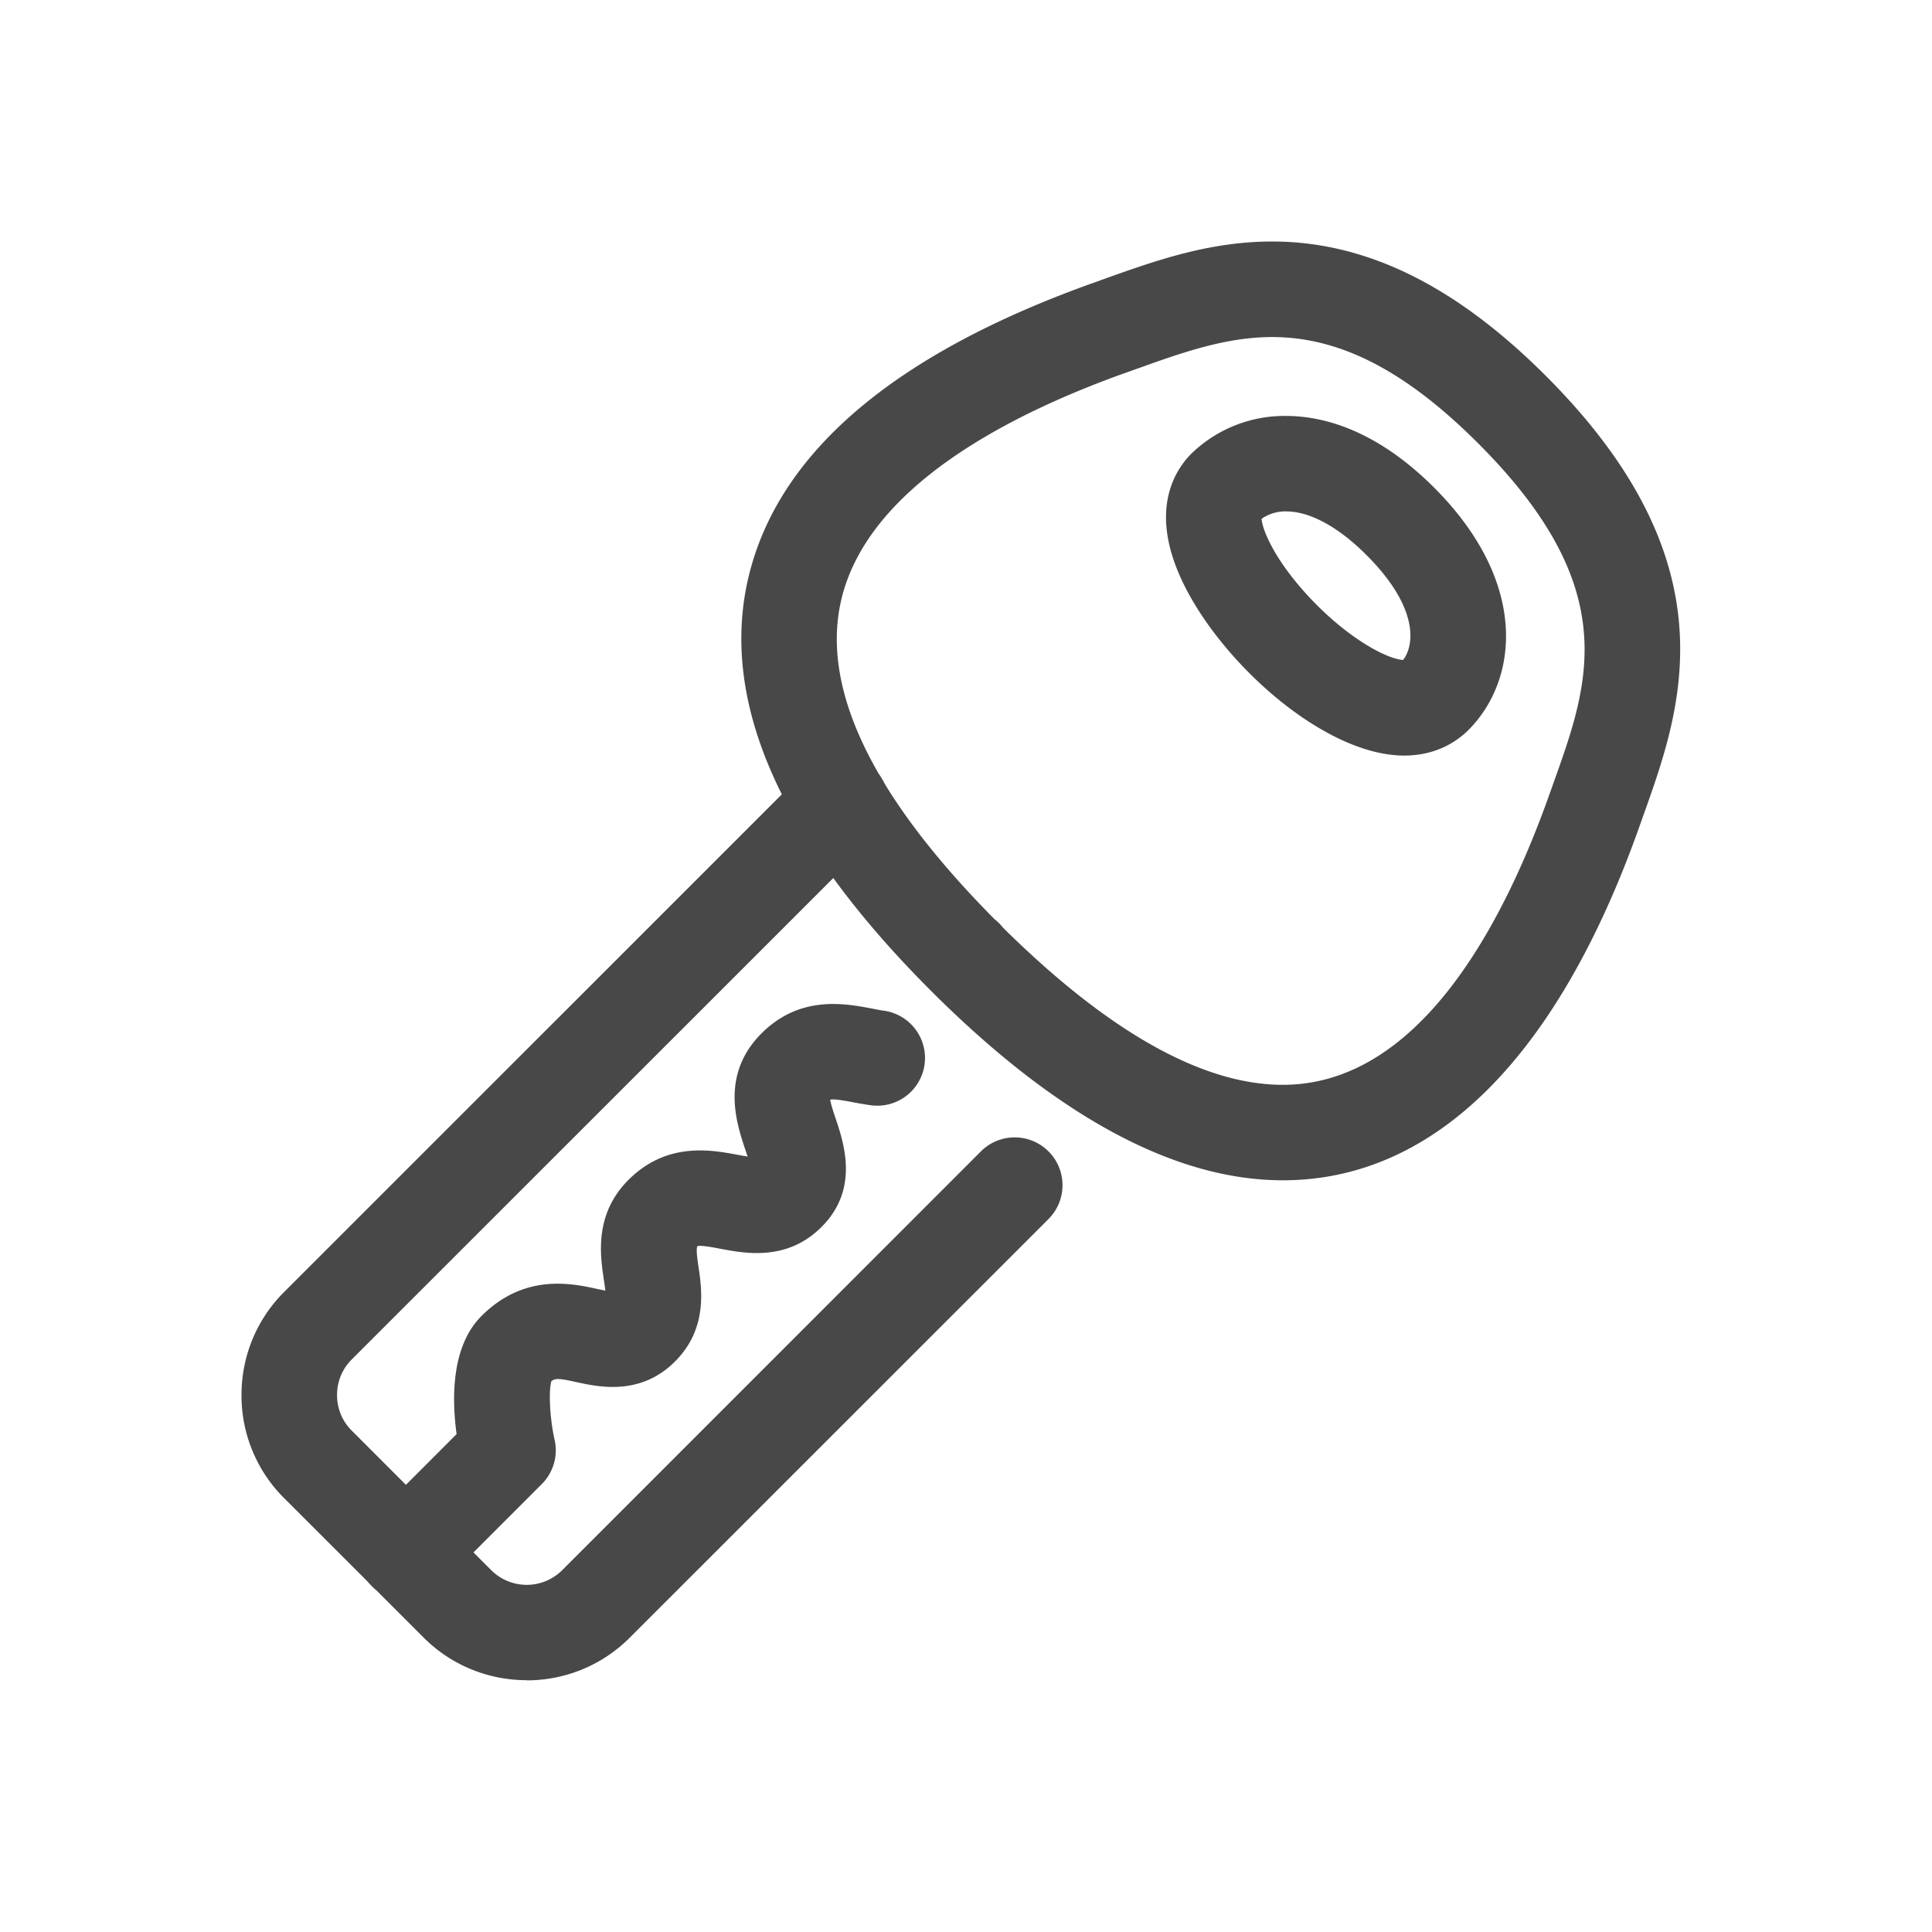
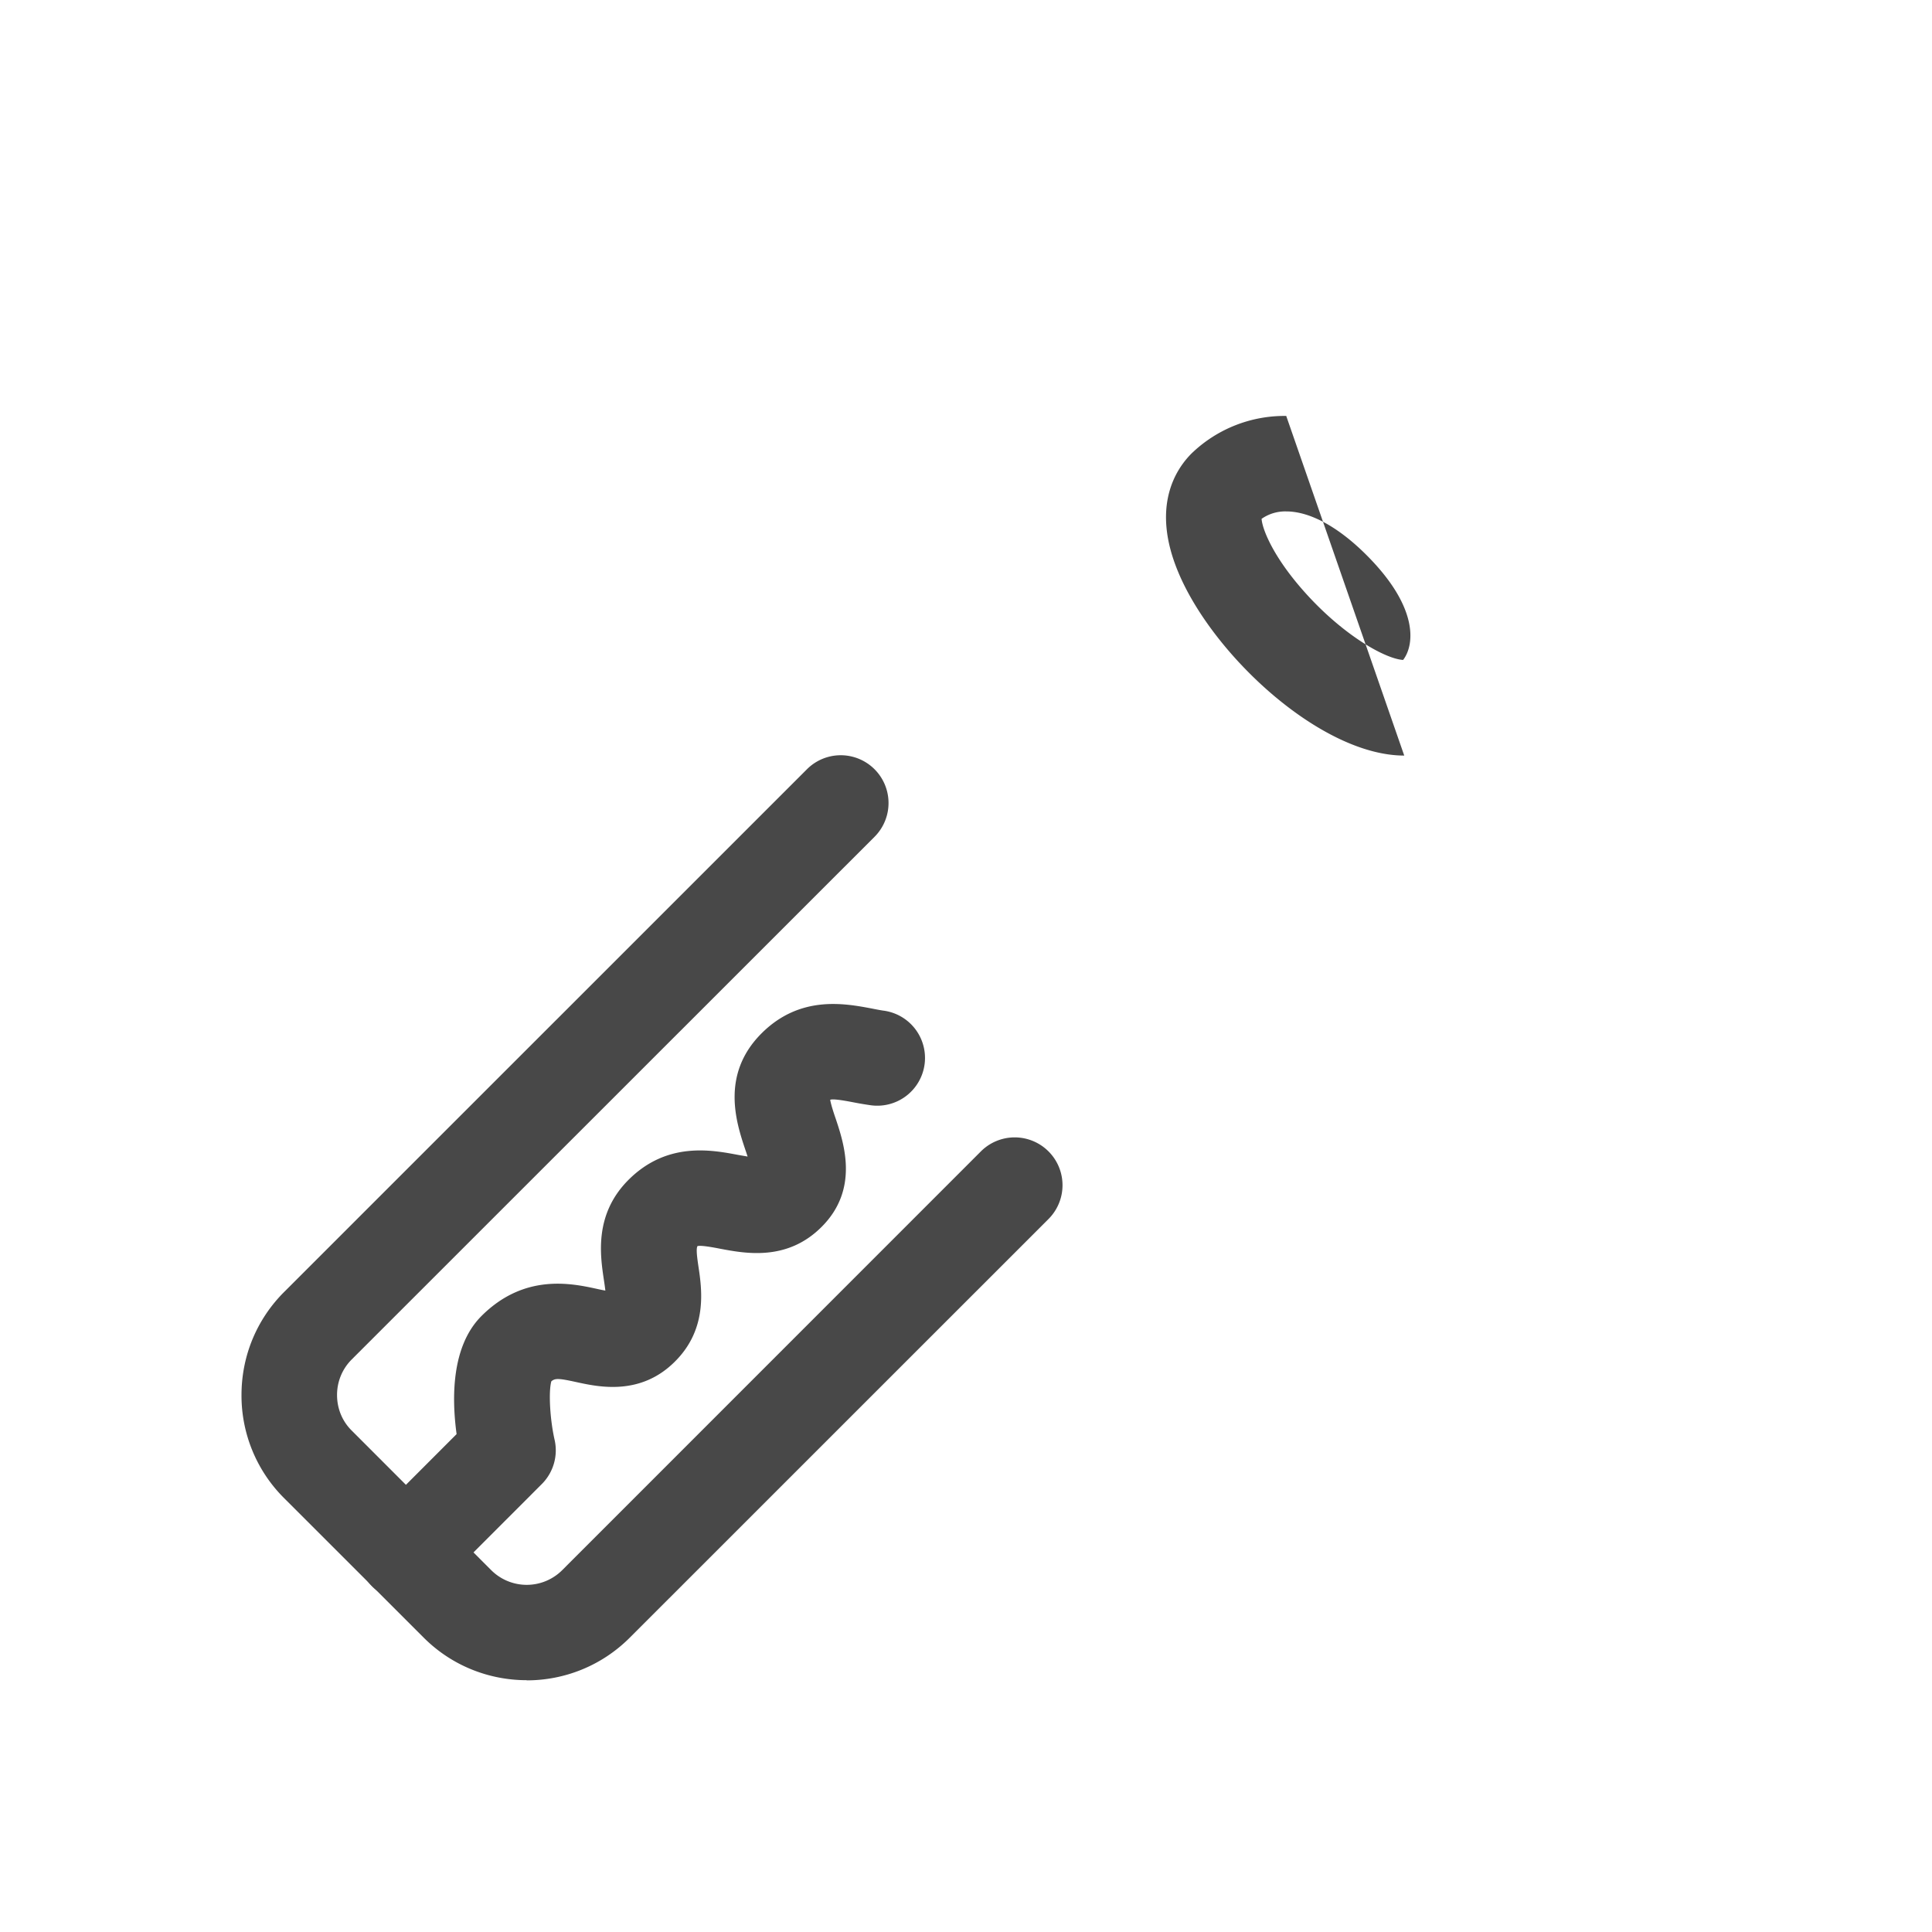
<svg xmlns="http://www.w3.org/2000/svg" width="24" height="24">
  <g fill="none" fill-rule="evenodd">
    <g fill="#484848">
-       <path fill-rule="nonzero" d="M17.444 9.386c-1.033 0-2.382-1.25-2.81-2.285-.332-.8-.036-1.265.17-1.47a1.663 1.663 0 0 1 1.174-.464c.432 0 1.1.154 1.836.889 1.18 1.18 1.05 2.388.428 3.012-.21.208-.486.318-.798.318Zm-1.772-2.941c.007.114.122.428.474.841.497.583 1.055.899 1.284.912.139-.18.202-.646-.455-1.303-.35-.35-.703-.542-.997-.542a.512.512 0 0 0-.306.092Z" />
-       <path fill-rule="nonzero" d="M15.935 14.662c-1.338 0-2.808-.792-4.371-2.355-1.855-1.855-2.62-3.572-2.274-5.103.355-1.566 1.81-2.811 4.325-3.702l.138-.05c.595-.211 1.268-.452 2.05-.452 1.165 0 2.277.546 3.4 1.669 2.33 2.33 1.685 4.133 1.215 5.45l-.049.138c-1.02 2.882-2.553 4.405-4.434 4.405Zm-3.477-3.14c1.31 1.296 2.48 1.954 3.477 1.954 1.682 0 2.731-1.966 3.315-3.615l.05-.141c.444-1.24.862-2.413-.937-4.212-.901-.901-1.715-1.321-2.56-1.321-.576 0-1.123.195-1.651.384l-.141.05c-1.448.513-3.242 1.422-3.564 2.846-.248 1.095.394 2.425 1.909 3.953a.58.58 0 0 1 .102.102Z" />
+       <path fill-rule="nonzero" d="M17.444 9.386c-1.033 0-2.382-1.25-2.81-2.285-.332-.8-.036-1.265.17-1.47a1.663 1.663 0 0 1 1.174-.464Zm-1.772-2.941c.007.114.122.428.474.841.497.583 1.055.899 1.284.912.139-.18.202-.646-.455-1.303-.35-.35-.703-.542-.997-.542a.512.512 0 0 0-.306.092Z" />
      <path d="M5.043 19.878a.592.592 0 0 1-.42-1.013l1.049-1.05c-.061-.448-.066-1.093.31-1.468.532-.531 1.119-.405 1.434-.336.031.007.069.015.104.021a3.481 3.481 0 0 0-.019-.137c-.045-.303-.121-.81.306-1.238.478-.478 1.032-.373 1.364-.31l.116.02a4.996 4.996 0 0 0-.03-.09c-.108-.324-.31-.927.203-1.44.477-.477 1.032-.372 1.364-.31.05.01.1.02.147.027a.593.593 0 1 1-.167 1.174 4.237 4.237 0 0 1-.2-.034c-.088-.017-.248-.047-.288-.033a.008.008 0 0 1-.003.002c.01.059.044.164.07.238.101.304.291.872-.176 1.339-.428.43-.947.331-1.257.273-.086-.017-.247-.047-.286-.033-.02.037-.001.158.01.238.045.295.12.788-.29 1.196-.427.427-.943.316-1.219.256-.226-.05-.27-.05-.316-.011-.036.125-.018.468.04.725a.592.592 0 0 1-.158.551l-1.268 1.269a.592.592 0 0 1-.42.174Z" />
      <path d="M6.543 20.872c-.463 0-.927-.176-1.28-.529L3.529 18.61A1.797 1.797 0 0 1 3 17.33c0-.484.188-.939.529-1.28l6.495-6.494a.593.593 0 0 1 .84.839l-6.496 6.494a.62.62 0 0 0-.181.441c0 .167.064.324.181.44l1.734 1.735a.624.624 0 0 0 .882 0l5.201-5.202a.593.593 0 0 1 .84.84l-5.202 5.201c-.353.353-.816.53-1.28.53Z" />
    </g>
    <path d="M0 0h24v24H0z" />
  </g>
</svg>